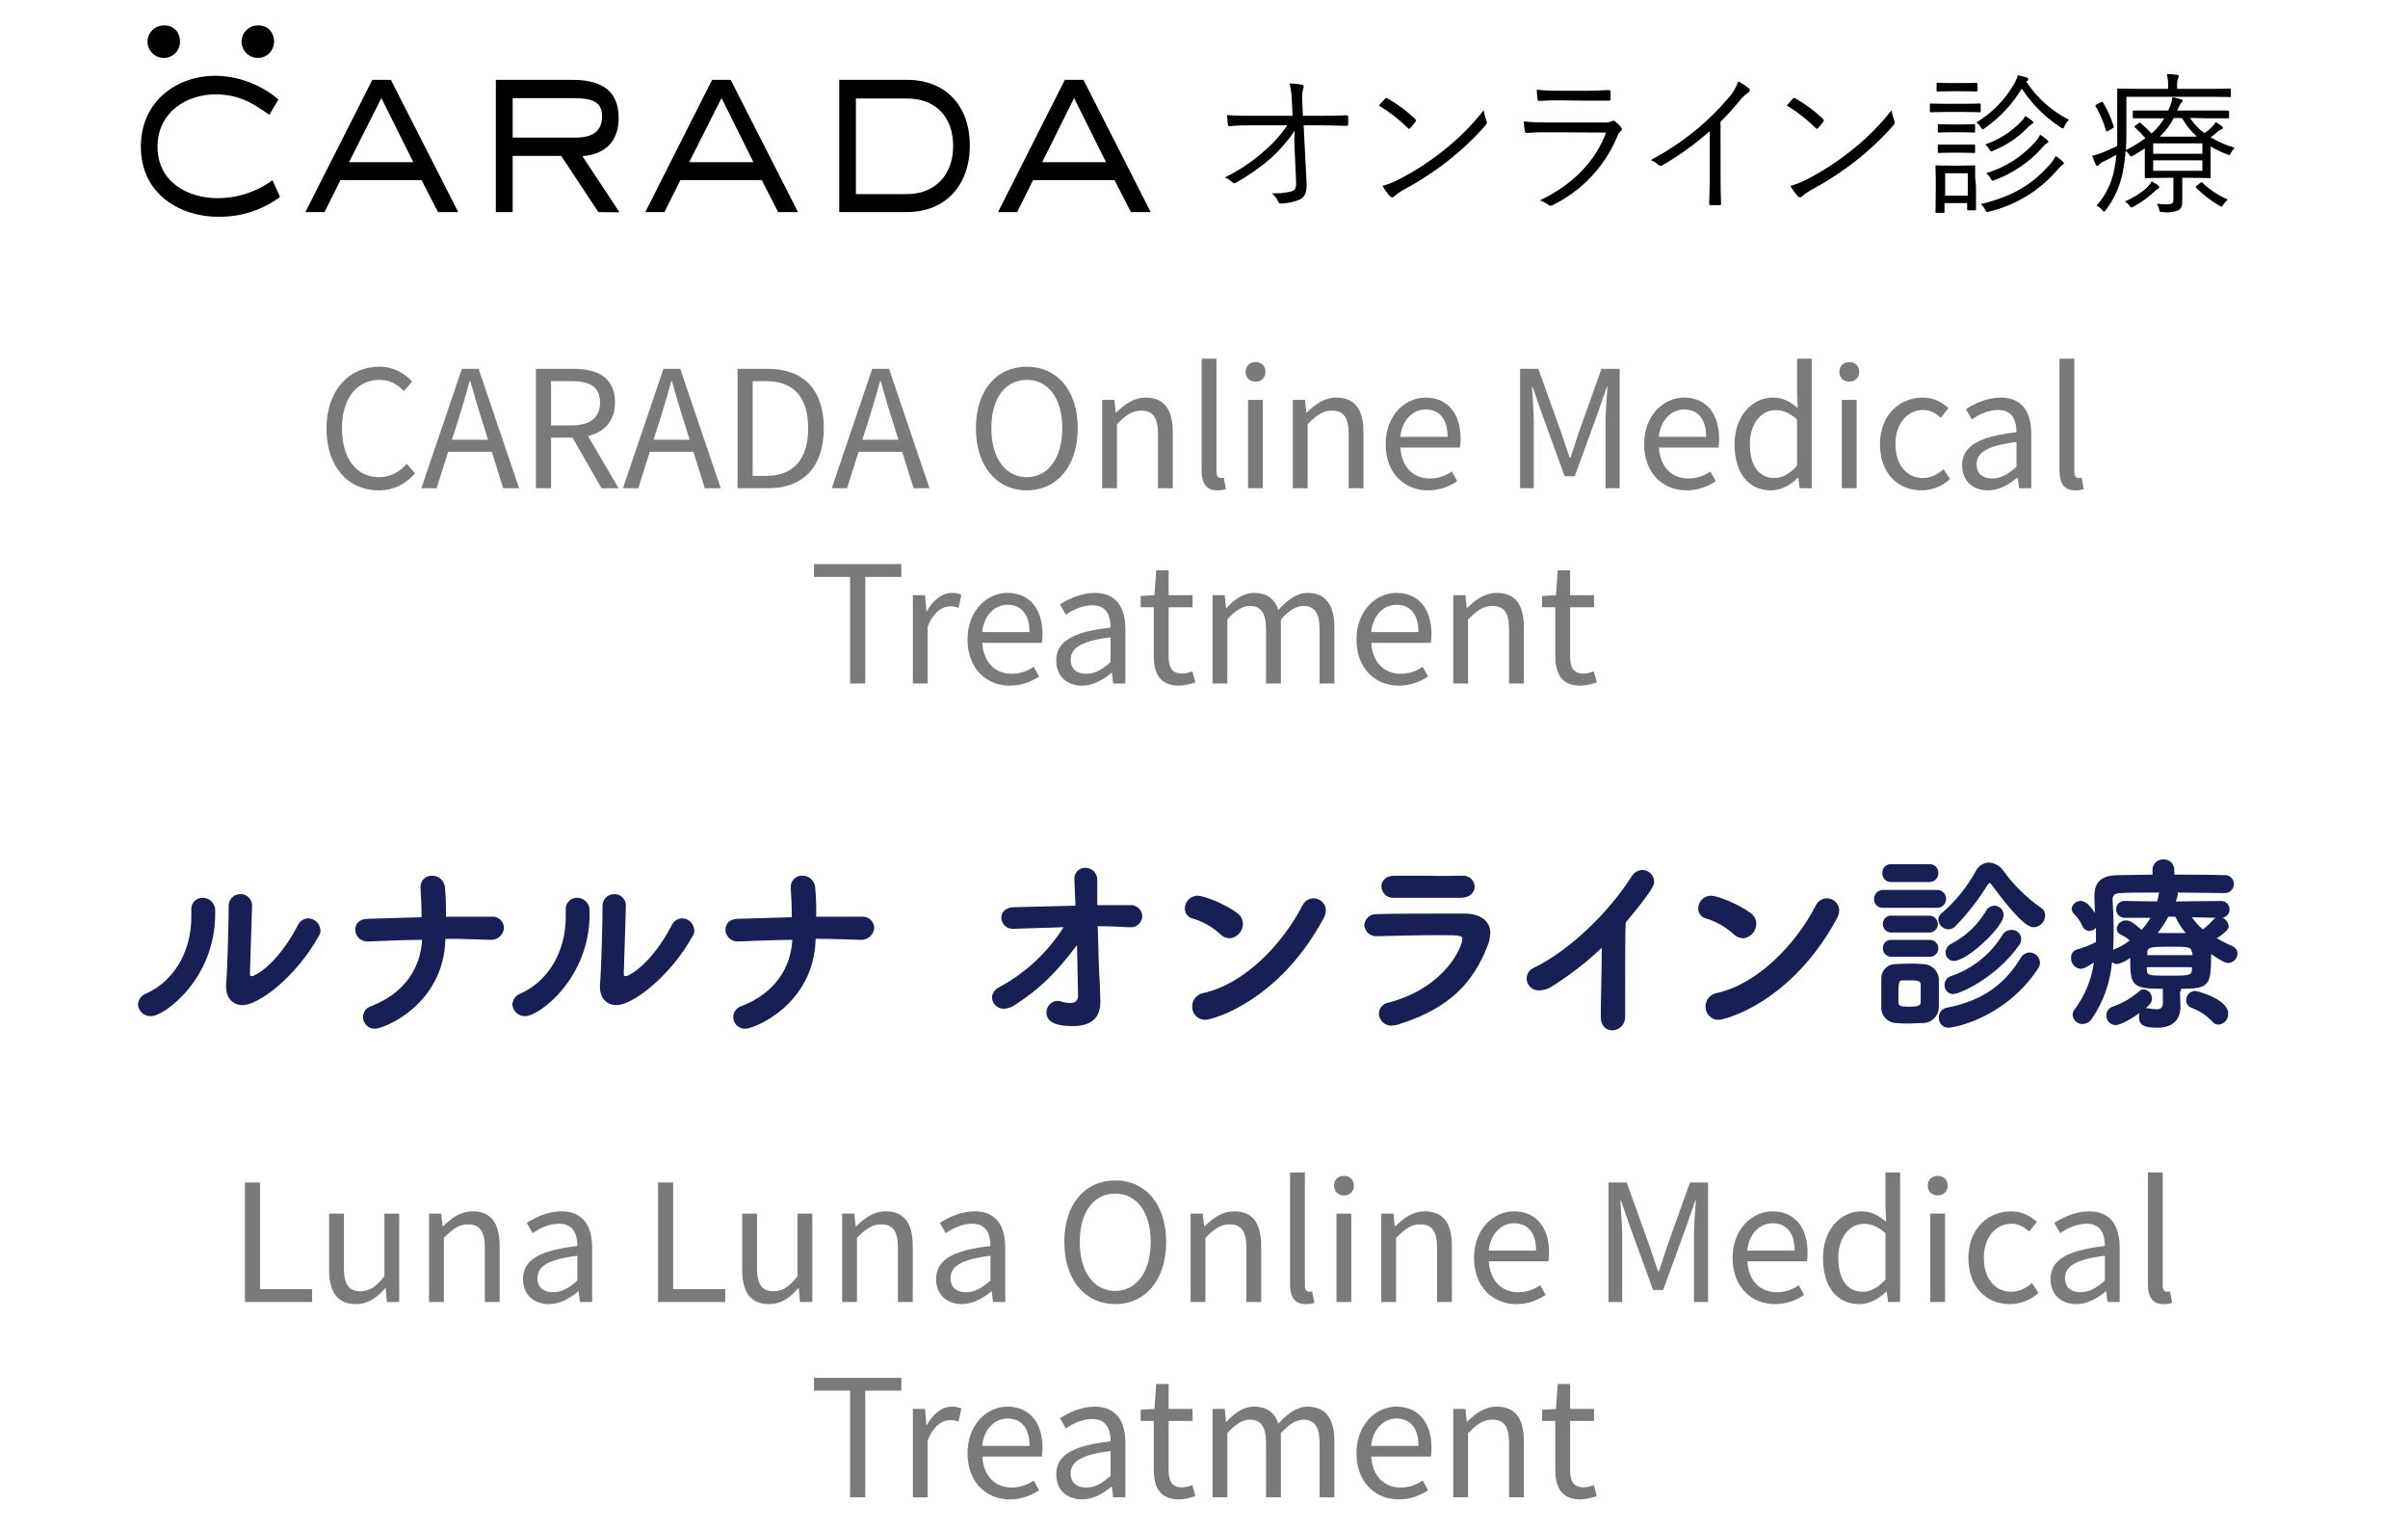
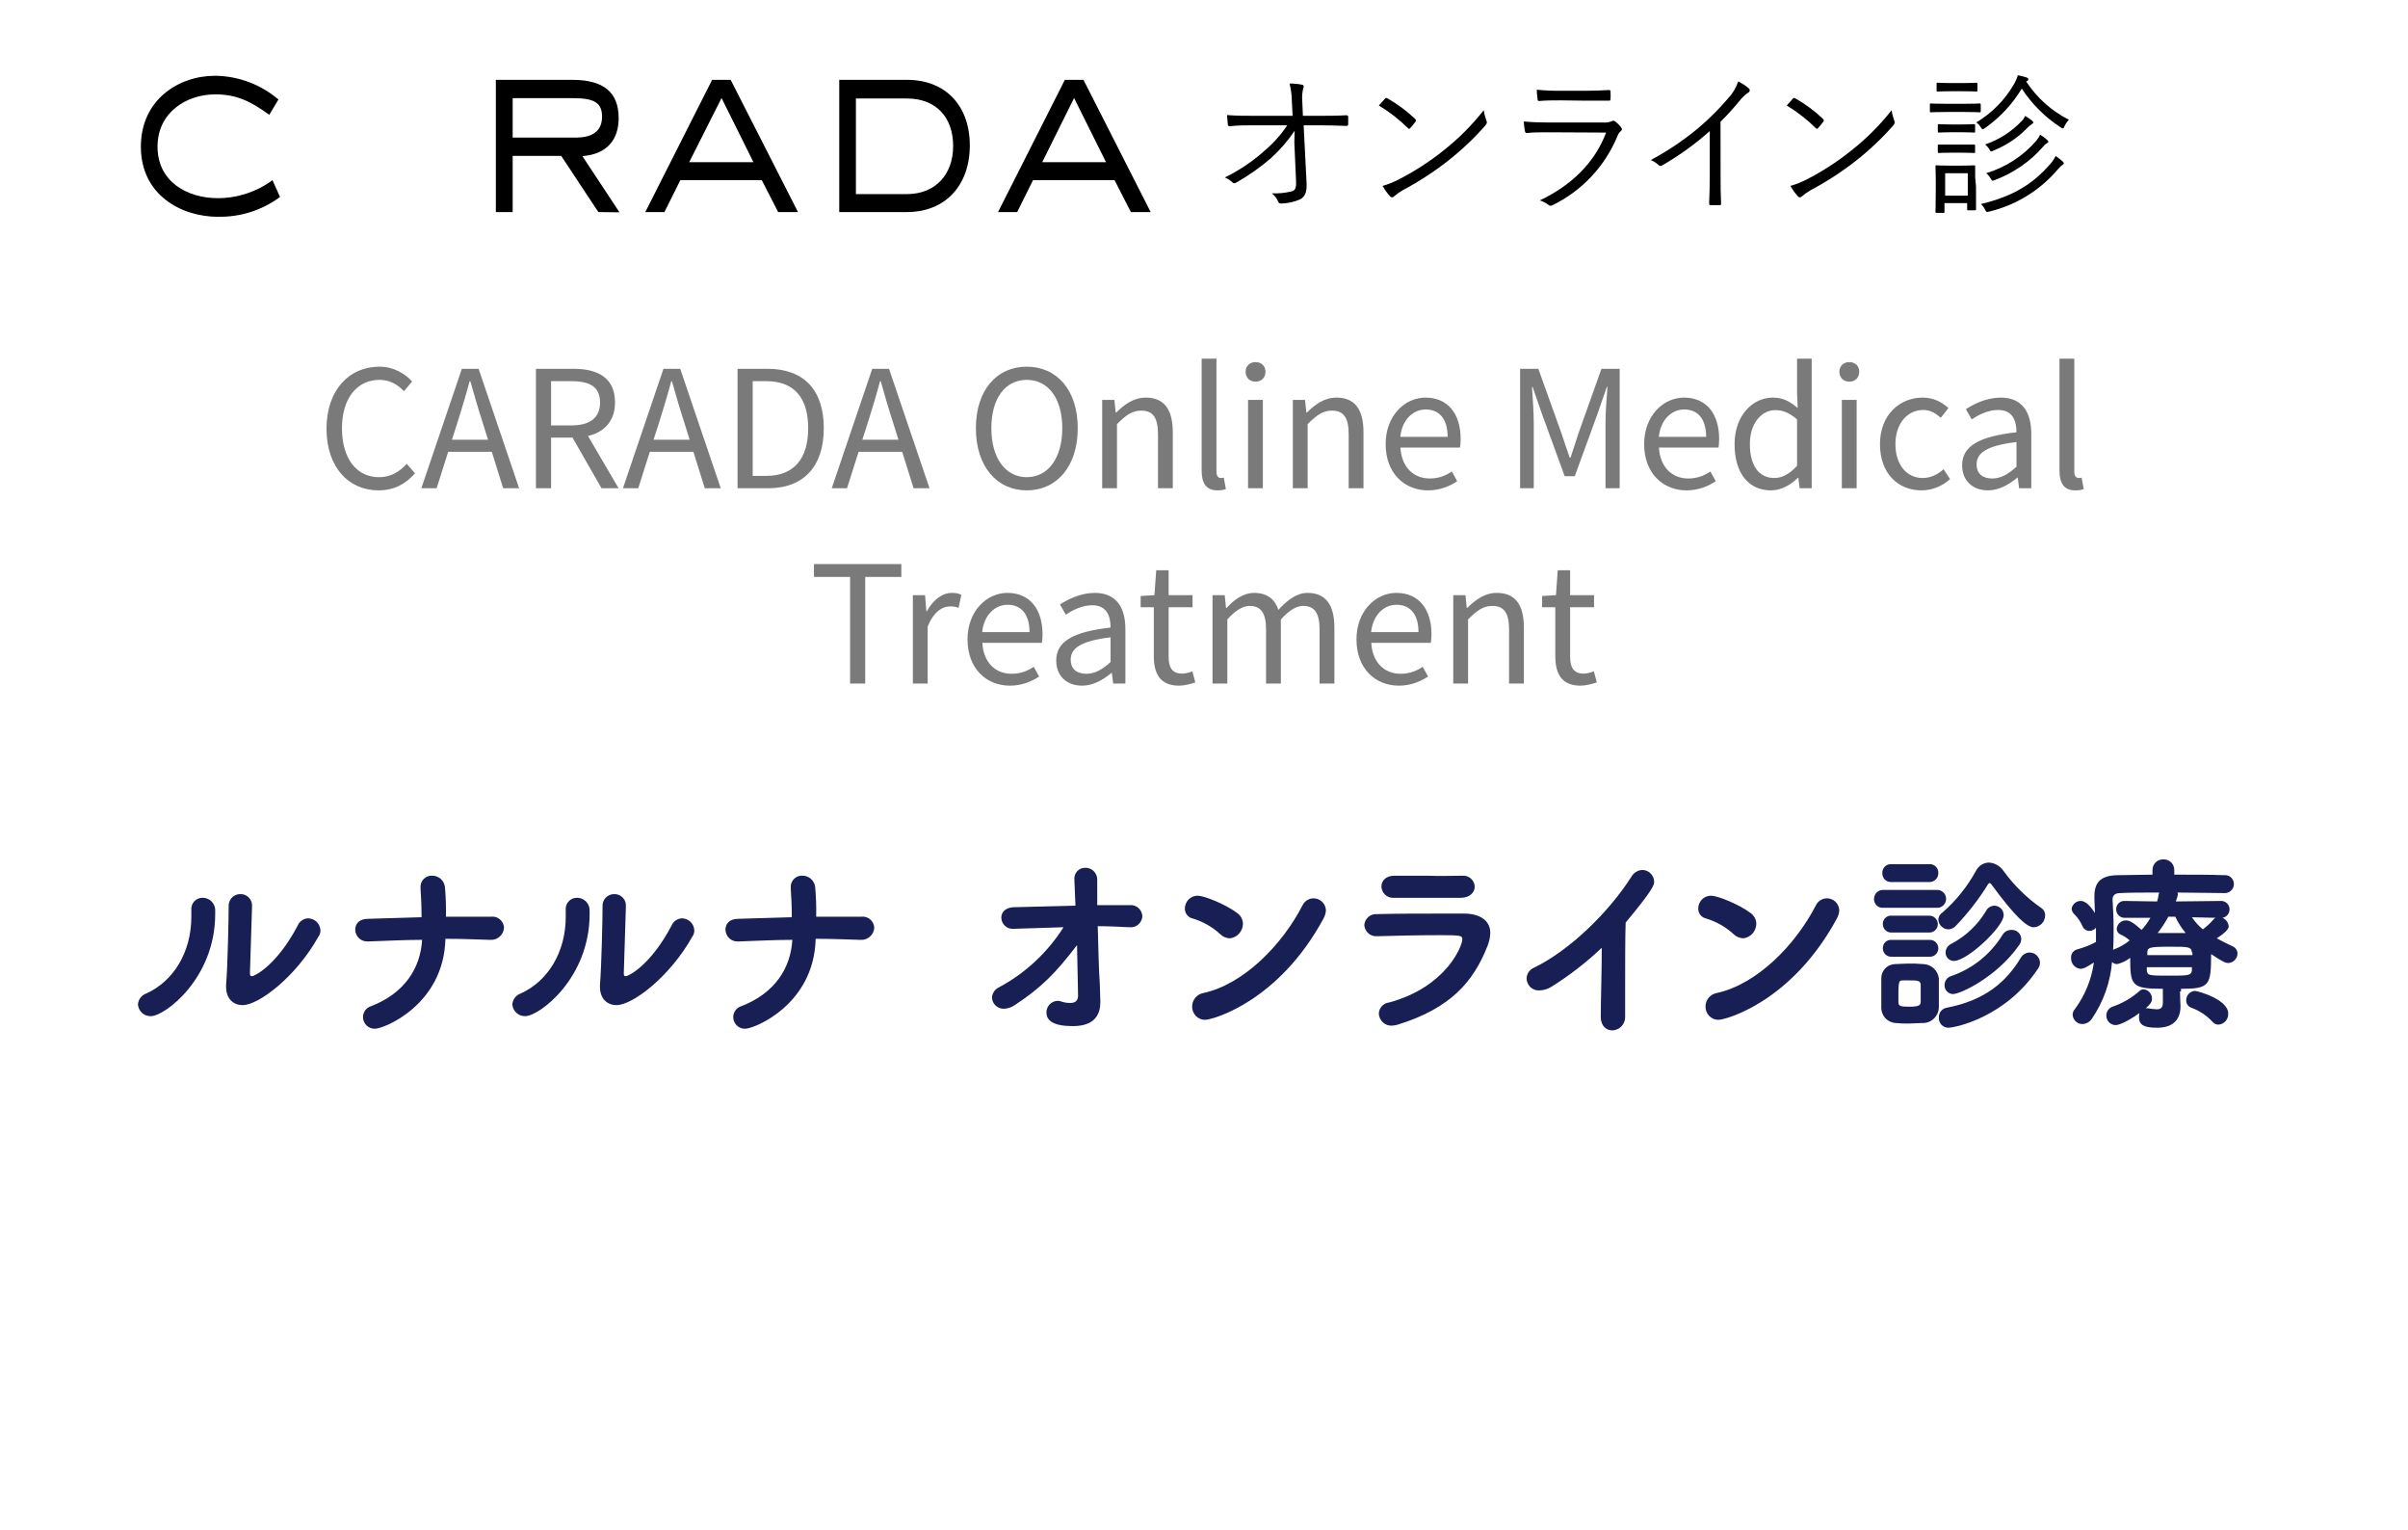
<svg xmlns="http://www.w3.org/2000/svg" width="74" height="47" viewBox="0 0 74 47" fill="none">
  <path d="M11.629 15.065C12.104 15.065 12.464 14.875 12.754 14.54L12.499 14.25C12.264 14.505 11.999 14.66 11.649 14.66C10.949 14.66 10.509 14.08 10.509 13.155C10.509 12.24 10.969 11.67 11.664 11.67C11.979 11.67 12.224 11.815 12.414 12.02L12.664 11.72C12.454 11.485 12.104 11.265 11.659 11.265C10.729 11.265 10.034 11.985 10.034 13.17C10.034 14.36 10.719 15.065 11.629 15.065ZM14.068 12.95C14.198 12.535 14.318 12.14 14.433 11.71H14.453C14.573 12.135 14.688 12.535 14.823 12.95L14.998 13.51H13.888L14.068 12.95ZM12.948 15H13.418L13.773 13.88H15.113L15.463 15H15.953L14.708 11.33H14.193L12.948 15ZM16.47 15H16.935V13.445H17.595L18.485 15H19.01L18.07 13.395C18.57 13.275 18.9 12.935 18.9 12.365C18.9 11.6 18.365 11.33 17.62 11.33H16.47V15ZM16.935 13.07V11.71H17.55C18.125 11.71 18.44 11.88 18.44 12.365C18.44 12.84 18.125 13.07 17.55 13.07H16.935ZM20.264 12.95C20.394 12.535 20.514 12.14 20.629 11.71H20.649C20.769 12.135 20.884 12.535 21.019 12.95L21.194 13.51H20.084L20.264 12.95ZM19.144 15H19.614L19.969 13.88H21.309L21.659 15H22.149L20.904 11.33H20.389L19.144 15ZM22.666 15H23.606C24.711 15 25.316 14.315 25.316 13.155C25.316 11.99 24.711 11.33 23.586 11.33H22.666V15ZM23.131 14.62V11.71H23.546C24.411 11.71 24.836 12.225 24.836 13.155C24.836 14.08 24.411 14.62 23.546 14.62H23.131ZM26.68 12.95C26.81 12.535 26.93 12.14 27.045 11.71H27.065C27.185 12.135 27.3 12.535 27.435 12.95L27.61 13.51H26.5L26.68 12.95ZM25.56 15H26.03L26.385 13.88H27.725L28.075 15H28.565L27.32 11.33H26.805L25.56 15ZM31.555 15.065C32.475 15.065 33.12 14.33 33.12 13.155C33.12 11.98 32.475 11.265 31.555 11.265C30.635 11.265 29.99 11.98 29.99 13.155C29.99 14.33 30.635 15.065 31.555 15.065ZM31.555 14.66C30.895 14.66 30.465 14.07 30.465 13.155C30.465 12.235 30.895 11.67 31.555 11.67C32.21 11.67 32.645 12.235 32.645 13.155C32.645 14.07 32.21 14.66 31.555 14.66ZM33.871 15H34.326V13.03C34.601 12.755 34.791 12.615 35.071 12.615C35.431 12.615 35.586 12.83 35.586 13.34V15H36.041V13.28C36.041 12.585 35.781 12.215 35.211 12.215C34.841 12.215 34.561 12.42 34.301 12.675H34.286L34.246 12.285H33.871V15ZM37.408 15.065C37.533 15.065 37.608 15.05 37.673 15.025L37.608 14.675C37.558 14.685 37.538 14.685 37.513 14.685C37.443 14.685 37.383 14.63 37.383 14.49V11.02H36.928V14.46C36.928 14.845 37.068 15.065 37.408 15.065ZM38.354 15H38.809V12.285H38.354V15ZM38.584 11.725C38.764 11.725 38.889 11.605 38.889 11.42C38.889 11.245 38.764 11.125 38.584 11.125C38.404 11.125 38.279 11.245 38.279 11.42C38.279 11.605 38.404 11.725 38.584 11.725ZM39.73 15H40.185V13.03C40.461 12.755 40.651 12.615 40.931 12.615C41.291 12.615 41.446 12.83 41.446 13.34V15H41.901V13.28C41.901 12.585 41.641 12.215 41.071 12.215C40.7 12.215 40.42 12.42 40.16 12.675H40.145L40.105 12.285H39.73V15ZM43.882 15.065C44.252 15.065 44.542 14.94 44.782 14.785L44.617 14.485C44.417 14.62 44.202 14.7 43.937 14.7C43.422 14.7 43.067 14.33 43.037 13.75H44.867C44.877 13.685 44.887 13.59 44.887 13.49C44.887 12.715 44.497 12.215 43.807 12.215C43.177 12.215 42.582 12.765 42.582 13.645C42.582 14.54 43.162 15.065 43.882 15.065ZM43.032 13.42C43.087 12.89 43.427 12.58 43.812 12.58C44.237 12.58 44.487 12.875 44.487 13.42H43.032ZM46.714 15H47.134V12.97C47.134 12.655 47.099 12.21 47.079 11.89H47.099L47.389 12.725L48.084 14.63H48.394L49.089 12.725L49.379 11.89H49.399C49.374 12.21 49.339 12.655 49.339 12.97V15H49.774V11.33H49.214L48.514 13.295C48.429 13.55 48.349 13.805 48.264 14.06H48.239C48.149 13.805 48.064 13.55 47.979 13.295L47.274 11.33H46.714V15ZM51.827 15.065C52.197 15.065 52.486 14.94 52.727 14.785L52.562 14.485C52.361 14.62 52.147 14.7 51.882 14.7C51.367 14.7 51.011 14.33 50.981 13.75H52.812C52.822 13.685 52.831 13.59 52.831 13.49C52.831 12.715 52.441 12.215 51.752 12.215C51.121 12.215 50.526 12.765 50.526 13.645C50.526 14.54 51.106 15.065 51.827 15.065ZM50.977 13.42C51.032 12.89 51.371 12.58 51.757 12.58C52.181 12.58 52.431 12.875 52.431 13.42H50.977ZM54.425 15.065C54.75 15.065 55.035 14.89 55.25 14.68H55.265L55.305 15H55.675V11.02H55.225V12.065L55.245 12.535C55.005 12.335 54.8 12.215 54.48 12.215C53.86 12.215 53.305 12.765 53.305 13.645C53.305 14.55 53.745 15.065 54.425 15.065ZM54.525 14.685C54.045 14.685 53.775 14.295 53.775 13.64C53.775 13.02 54.12 12.6 54.56 12.6C54.785 12.6 54.99 12.68 55.225 12.885V14.31C54.995 14.56 54.775 14.685 54.525 14.685ZM56.601 15H57.056V12.285H56.601V15ZM56.831 11.725C57.011 11.725 57.136 11.605 57.136 11.42C57.136 11.245 57.011 11.125 56.831 11.125C56.651 11.125 56.526 11.245 56.526 11.42C56.526 11.605 56.651 11.725 56.831 11.725ZM59.048 15.065C59.373 15.065 59.683 14.94 59.928 14.72L59.728 14.415C59.558 14.57 59.338 14.685 59.088 14.685C58.588 14.685 58.248 14.27 58.248 13.645C58.248 13.02 58.608 12.595 59.103 12.595C59.318 12.595 59.483 12.695 59.643 12.835L59.878 12.535C59.683 12.365 59.438 12.215 59.083 12.215C58.388 12.215 57.773 12.74 57.773 13.645C57.773 14.545 58.328 15.065 59.048 15.065ZM61.093 15.065C61.428 15.065 61.733 14.89 61.993 14.675H62.008L62.048 15H62.423V13.33C62.423 12.66 62.143 12.215 61.483 12.215C61.048 12.215 60.663 12.41 60.413 12.57L60.593 12.885C60.808 12.74 61.093 12.595 61.408 12.595C61.853 12.595 61.968 12.93 61.968 13.28C60.813 13.41 60.298 13.705 60.298 14.295C60.298 14.785 60.638 15.065 61.093 15.065ZM61.223 14.7C60.953 14.7 60.743 14.575 60.743 14.265C60.743 13.915 61.053 13.69 61.968 13.58V14.34C61.703 14.575 61.488 14.7 61.223 14.7ZM63.77 15.065C63.895 15.065 63.97 15.05 64.035 15.025L63.97 14.675C63.92 14.685 63.9 14.685 63.875 14.685C63.805 14.685 63.745 14.63 63.745 14.49V11.02H63.29V14.46C63.29 14.845 63.43 15.065 63.77 15.065ZM26.124 21H26.589V17.725H27.699V17.33H25.014V17.725H26.124V21ZM28.053 21H28.508V19.255C28.688 18.79 28.968 18.63 29.193 18.63C29.303 18.63 29.368 18.64 29.458 18.675L29.543 18.275C29.458 18.23 29.373 18.215 29.253 18.215C28.948 18.215 28.673 18.435 28.483 18.78H28.468L28.428 18.285H28.053V21ZM31.033 21.065C31.403 21.065 31.693 20.94 31.933 20.785L31.768 20.485C31.568 20.62 31.353 20.7 31.088 20.7C30.573 20.7 30.218 20.33 30.188 19.75H32.018C32.028 19.685 32.038 19.59 32.038 19.49C32.038 18.715 31.648 18.215 30.958 18.215C30.328 18.215 29.733 18.765 29.733 19.645C29.733 20.54 30.313 21.065 31.033 21.065ZM30.183 19.42C30.238 18.89 30.578 18.58 30.963 18.58C31.388 18.58 31.638 18.875 31.638 19.42H30.183ZM33.254 21.065C33.589 21.065 33.894 20.89 34.154 20.675H34.169L34.209 21H34.584V19.33C34.584 18.66 34.303 18.215 33.644 18.215C33.209 18.215 32.824 18.41 32.574 18.57L32.754 18.885C32.968 18.74 33.254 18.595 33.569 18.595C34.014 18.595 34.129 18.93 34.129 19.28C32.974 19.41 32.459 19.705 32.459 20.295C32.459 20.785 32.798 21.065 33.254 21.065ZM33.383 20.7C33.114 20.7 32.904 20.575 32.904 20.265C32.904 19.915 33.214 19.69 34.129 19.58V20.34C33.864 20.575 33.648 20.7 33.383 20.7ZM36.233 21.065C36.398 21.065 36.578 21.015 36.733 20.965L36.642 20.625C36.553 20.66 36.428 20.695 36.333 20.695C36.017 20.695 35.913 20.505 35.913 20.17V18.655H36.648V18.285H35.913V17.52H35.532L35.477 18.285L35.053 18.31V18.655H35.458V20.16C35.458 20.7 35.653 21.065 36.233 21.065ZM37.262 21H37.717V19.03C37.967 18.75 38.197 18.615 38.402 18.615C38.747 18.615 38.907 18.83 38.907 19.34V21H39.362V19.03C39.617 18.75 39.837 18.615 40.047 18.615C40.392 18.615 40.552 18.83 40.552 19.34V21H41.007V19.28C41.007 18.585 40.742 18.215 40.182 18.215C39.852 18.215 39.567 18.43 39.287 18.735C39.177 18.415 38.952 18.215 38.537 18.215C38.212 18.215 37.927 18.42 37.692 18.68H37.677L37.637 18.285H37.262V21ZM42.986 21.065C43.356 21.065 43.646 20.94 43.886 20.785L43.721 20.485C43.521 20.62 43.306 20.7 43.041 20.7C42.526 20.7 42.171 20.33 42.141 19.75H43.971C43.981 19.685 43.991 19.59 43.991 19.49C43.991 18.715 43.601 18.215 42.911 18.215C42.281 18.215 41.686 18.765 41.686 19.645C41.686 20.54 42.266 21.065 42.986 21.065ZM42.136 19.42C42.191 18.89 42.531 18.58 42.916 18.58C43.341 18.58 43.591 18.875 43.591 19.42H42.136ZM44.66 21H45.115V19.03C45.39 18.755 45.58 18.615 45.86 18.615C46.22 18.615 46.375 18.83 46.375 19.34V21H46.83V19.28C46.83 18.585 46.57 18.215 46 18.215C45.63 18.215 45.35 18.42 45.09 18.675H45.075L45.035 18.285H44.66V21ZM48.571 21.065C48.736 21.065 48.916 21.015 49.071 20.965L48.981 20.625C48.891 20.66 48.766 20.695 48.671 20.695C48.356 20.695 48.251 20.505 48.251 20.17V18.655H48.986V18.285H48.251V17.52H47.871L47.816 18.285L47.391 18.31V18.655H47.796V20.16C47.796 20.7 47.991 21.065 48.571 21.065Z" fill="#7A7A7A" />
-   <path d="M7.527 40H9.592V39.605H7.992V36.33H7.527V40ZM10.938 40.065C11.313 40.065 11.583 39.87 11.838 39.575H11.853L11.888 40H12.268V37.285H11.813V39.21C11.553 39.535 11.358 39.67 11.078 39.67C10.718 39.67 10.568 39.455 10.568 38.95V37.285H10.113V39.005C10.113 39.695 10.368 40.065 10.938 40.065ZM13.185 40H13.64V38.03C13.915 37.755 14.105 37.615 14.385 37.615C14.745 37.615 14.9 37.83 14.9 38.34V40H15.355V38.28C15.355 37.585 15.095 37.215 14.525 37.215C14.155 37.215 13.875 37.42 13.615 37.675H13.6L13.56 37.285H13.185V40ZM16.867 40.065C17.202 40.065 17.507 39.89 17.767 39.675H17.782L17.822 40H18.197V38.33C18.197 37.66 17.917 37.215 17.257 37.215C16.822 37.215 16.437 37.41 16.187 37.57L16.367 37.885C16.582 37.74 16.867 37.595 17.182 37.595C17.627 37.595 17.742 37.93 17.742 38.28C16.587 38.41 16.072 38.705 16.072 39.295C16.072 39.785 16.412 40.065 16.867 40.065ZM16.997 39.7C16.727 39.7 16.517 39.575 16.517 39.265C16.517 38.915 16.827 38.69 17.742 38.58V39.34C17.477 39.575 17.262 39.7 16.997 39.7ZM20.222 40H22.287V39.605H20.687V36.33H20.222V40ZM23.633 40.065C24.008 40.065 24.278 39.87 24.533 39.575H24.548L24.583 40H24.963V37.285H24.508V39.21C24.248 39.535 24.053 39.67 23.773 39.67C23.413 39.67 23.263 39.455 23.263 38.95V37.285H22.808V39.005C22.808 39.695 23.063 40.065 23.633 40.065ZM25.88 40H26.335V38.03C26.61 37.755 26.8 37.615 27.08 37.615C27.44 37.615 27.595 37.83 27.595 38.34V40H28.05V38.28C28.05 37.585 27.79 37.215 27.22 37.215C26.85 37.215 26.57 37.42 26.31 37.675H26.295L26.255 37.285H25.88V40ZM29.562 40.065C29.897 40.065 30.202 39.89 30.462 39.675H30.477L30.517 40H30.892V38.33C30.892 37.66 30.612 37.215 29.952 37.215C29.517 37.215 29.132 37.41 28.882 37.57L29.062 37.885C29.277 37.74 29.562 37.595 29.877 37.595C30.322 37.595 30.437 37.93 30.437 38.28C29.282 38.41 28.767 38.705 28.767 39.295C28.767 39.785 29.107 40.065 29.562 40.065ZM29.692 39.7C29.422 39.7 29.212 39.575 29.212 39.265C29.212 38.915 29.522 38.69 30.437 38.58V39.34C30.172 39.575 29.957 39.7 29.692 39.7ZM34.273 40.065C35.193 40.065 35.837 39.33 35.837 38.155C35.837 36.98 35.193 36.265 34.273 36.265C33.352 36.265 32.708 36.98 32.708 38.155C32.708 39.33 33.352 40.065 34.273 40.065ZM34.273 39.66C33.612 39.66 33.182 39.07 33.182 38.155C33.182 37.235 33.612 36.67 34.273 36.67C34.928 36.67 35.362 37.235 35.362 38.155C35.362 39.07 34.928 39.66 34.273 39.66ZM36.588 40H37.043V38.03C37.318 37.755 37.508 37.615 37.788 37.615C38.148 37.615 38.303 37.83 38.303 38.34V40H38.758V38.28C38.758 37.585 38.498 37.215 37.928 37.215C37.558 37.215 37.278 37.42 37.018 37.675H37.003L36.963 37.285H36.588V40ZM40.125 40.065C40.25 40.065 40.325 40.05 40.39 40.025L40.325 39.675C40.275 39.685 40.255 39.685 40.23 39.685C40.16 39.685 40.1 39.63 40.1 39.49V36.02H39.645V39.46C39.645 39.845 39.785 40.065 40.125 40.065ZM41.071 40H41.526V37.285H41.071V40ZM41.301 36.725C41.481 36.725 41.606 36.605 41.606 36.42C41.606 36.245 41.481 36.125 41.301 36.125C41.121 36.125 40.996 36.245 40.996 36.42C40.996 36.605 41.121 36.725 41.301 36.725ZM42.448 40H42.903V38.03C43.178 37.755 43.368 37.615 43.648 37.615C44.008 37.615 44.163 37.83 44.163 38.34V40H44.618V38.28C44.618 37.585 44.358 37.215 43.788 37.215C43.418 37.215 43.138 37.42 42.878 37.675H42.863L42.823 37.285H42.448V40ZM46.599 40.065C46.969 40.065 47.259 39.94 47.499 39.785L47.334 39.485C47.134 39.62 46.919 39.7 46.654 39.7C46.139 39.7 45.784 39.33 45.754 38.75H47.584C47.594 38.685 47.604 38.59 47.604 38.49C47.604 37.715 47.214 37.215 46.524 37.215C45.894 37.215 45.299 37.765 45.299 38.645C45.299 39.54 45.879 40.065 46.599 40.065ZM45.749 38.42C45.804 37.89 46.144 37.58 46.529 37.58C46.954 37.58 47.204 37.875 47.204 38.42H45.749ZM49.431 40H49.851V37.97C49.851 37.655 49.816 37.21 49.796 36.89H49.816L50.106 37.725L50.801 39.63H51.111L51.806 37.725L52.096 36.89H52.116C52.091 37.21 52.056 37.655 52.056 37.97V40H52.491V36.33H51.931L51.231 38.295C51.146 38.55 51.066 38.805 50.981 39.06H50.956C50.866 38.805 50.781 38.55 50.696 38.295L49.991 36.33H49.431V40ZM54.544 40.065C54.914 40.065 55.204 39.94 55.444 39.785L55.279 39.485C55.079 39.62 54.864 39.7 54.599 39.7C54.084 39.7 53.729 39.33 53.699 38.75H55.529C55.539 38.685 55.549 38.59 55.549 38.49C55.549 37.715 55.159 37.215 54.469 37.215C53.839 37.215 53.244 37.765 53.244 38.645C53.244 39.54 53.824 40.065 54.544 40.065ZM53.694 38.42C53.749 37.89 54.089 37.58 54.474 37.58C54.899 37.58 55.149 37.875 55.149 38.42H53.694ZM57.142 40.065C57.467 40.065 57.752 39.89 57.967 39.68H57.982L58.022 40H58.392V36.02H57.942V37.065L57.962 37.535C57.722 37.335 57.517 37.215 57.197 37.215C56.577 37.215 56.022 37.765 56.022 38.645C56.022 39.55 56.462 40.065 57.142 40.065ZM57.242 39.685C56.762 39.685 56.492 39.295 56.492 38.64C56.492 38.02 56.837 37.6 57.277 37.6C57.502 37.6 57.707 37.68 57.942 37.885V39.31C57.712 39.56 57.492 39.685 57.242 39.685ZM59.318 40H59.773V37.285H59.318V40ZM59.548 36.725C59.728 36.725 59.853 36.605 59.853 36.42C59.853 36.245 59.728 36.125 59.548 36.125C59.368 36.125 59.243 36.245 59.243 36.42C59.243 36.605 59.368 36.725 59.548 36.725ZM61.765 40.065C62.09 40.065 62.4 39.94 62.645 39.72L62.445 39.415C62.275 39.57 62.055 39.685 61.805 39.685C61.305 39.685 60.965 39.27 60.965 38.645C60.965 38.02 61.325 37.595 61.82 37.595C62.035 37.595 62.2 37.695 62.36 37.835L62.595 37.535C62.4 37.365 62.155 37.215 61.8 37.215C61.105 37.215 60.49 37.74 60.49 38.645C60.49 39.545 61.045 40.065 61.765 40.065ZM63.81 40.065C64.145 40.065 64.45 39.89 64.71 39.675H64.725L64.765 40H65.14V38.33C65.14 37.66 64.86 37.215 64.2 37.215C63.765 37.215 63.38 37.41 63.13 37.57L63.31 37.885C63.525 37.74 63.81 37.595 64.125 37.595C64.57 37.595 64.685 37.93 64.685 38.28C63.53 38.41 63.015 38.705 63.015 39.295C63.015 39.785 63.355 40.065 63.81 40.065ZM63.94 39.7C63.67 39.7 63.46 39.575 63.46 39.265C63.46 38.915 63.77 38.69 64.685 38.58V39.34C64.42 39.575 64.205 39.7 63.94 39.7ZM66.487 40.065C66.612 40.065 66.687 40.05 66.752 40.025L66.687 39.675C66.637 39.685 66.617 39.685 66.592 39.685C66.522 39.685 66.462 39.63 66.462 39.49V36.02H66.007V39.46C66.007 39.845 66.147 40.065 66.487 40.065ZM26.124 46H26.589V42.725H27.699V42.33H25.014V42.725H26.124V46ZM28.053 46H28.508V44.255C28.688 43.79 28.968 43.63 29.193 43.63C29.303 43.63 29.368 43.64 29.458 43.675L29.543 43.275C29.458 43.23 29.373 43.215 29.253 43.215C28.948 43.215 28.673 43.435 28.483 43.78H28.468L28.428 43.285H28.053V46ZM31.033 46.065C31.403 46.065 31.693 45.94 31.933 45.785L31.768 45.485C31.568 45.62 31.353 45.7 31.088 45.7C30.573 45.7 30.218 45.33 30.188 44.75H32.018C32.028 44.685 32.038 44.59 32.038 44.49C32.038 43.715 31.648 43.215 30.958 43.215C30.328 43.215 29.733 43.765 29.733 44.645C29.733 45.54 30.313 46.065 31.033 46.065ZM30.183 44.42C30.238 43.89 30.578 43.58 30.963 43.58C31.388 43.58 31.638 43.875 31.638 44.42H30.183ZM33.254 46.065C33.589 46.065 33.894 45.89 34.154 45.675H34.169L34.209 46H34.584V44.33C34.584 43.66 34.303 43.215 33.644 43.215C33.209 43.215 32.824 43.41 32.574 43.57L32.754 43.885C32.968 43.74 33.254 43.595 33.569 43.595C34.014 43.595 34.129 43.93 34.129 44.28C32.974 44.41 32.459 44.705 32.459 45.295C32.459 45.785 32.798 46.065 33.254 46.065ZM33.383 45.7C33.114 45.7 32.904 45.575 32.904 45.265C32.904 44.915 33.214 44.69 34.129 44.58V45.34C33.864 45.575 33.648 45.7 33.383 45.7ZM36.233 46.065C36.398 46.065 36.578 46.015 36.733 45.965L36.642 45.625C36.553 45.66 36.428 45.695 36.333 45.695C36.017 45.695 35.913 45.505 35.913 45.17V43.655H36.648V43.285H35.913V42.52H35.532L35.477 43.285L35.053 43.31V43.655H35.458V45.16C35.458 45.7 35.653 46.065 36.233 46.065ZM37.262 46H37.717V44.03C37.967 43.75 38.197 43.615 38.402 43.615C38.747 43.615 38.907 43.83 38.907 44.34V46H39.362V44.03C39.617 43.75 39.837 43.615 40.047 43.615C40.392 43.615 40.552 43.83 40.552 44.34V46H41.007V44.28C41.007 43.585 40.742 43.215 40.182 43.215C39.852 43.215 39.567 43.43 39.287 43.735C39.177 43.415 38.952 43.215 38.537 43.215C38.212 43.215 37.927 43.42 37.692 43.68H37.677L37.637 43.285H37.262V46ZM42.986 46.065C43.356 46.065 43.646 45.94 43.886 45.785L43.721 45.485C43.521 45.62 43.306 45.7 43.041 45.7C42.526 45.7 42.171 45.33 42.141 44.75H43.971C43.981 44.685 43.991 44.59 43.991 44.49C43.991 43.715 43.601 43.215 42.911 43.215C42.281 43.215 41.686 43.765 41.686 44.645C41.686 45.54 42.266 46.065 42.986 46.065ZM42.136 44.42C42.191 43.89 42.531 43.58 42.916 43.58C43.341 43.58 43.591 43.875 43.591 44.42H42.136ZM44.66 46H45.115V44.03C45.39 43.755 45.58 43.615 45.86 43.615C46.22 43.615 46.375 43.83 46.375 44.34V46H46.83V44.28C46.83 43.585 46.57 43.215 46 43.215C45.63 43.215 45.35 43.42 45.09 43.675H45.075L45.035 43.285H44.66V46ZM48.571 46.065C48.736 46.065 48.916 46.015 49.071 45.965L48.981 45.625C48.891 45.66 48.766 45.695 48.671 45.695C48.356 45.695 48.251 45.505 48.251 45.17V43.655H48.986V43.285H48.251V42.52H47.871L47.816 43.285L47.391 43.31V43.655H47.796V45.16C47.796 45.7 47.991 46.065 48.571 46.065Z" fill="#7A7A7A" />
  <path d="M4.239 30.863C4.243 30.787 4.27 30.714 4.315 30.654C4.361 30.593 4.423 30.548 4.494 30.523C5.322 30.152 5.88 29.263 5.88 28.164V27.954C5.876 27.906 5.882 27.857 5.898 27.811C5.914 27.765 5.939 27.723 5.973 27.688C6.006 27.653 6.046 27.625 6.09 27.607C6.135 27.589 6.183 27.581 6.231 27.582C6.327 27.582 6.42 27.618 6.491 27.684C6.562 27.75 6.606 27.841 6.613 27.938V28.084C6.613 30.055 5.067 31.218 4.637 31.218C4.539 31.222 4.442 31.187 4.368 31.121C4.294 31.055 4.248 30.962 4.239 30.863ZM7.745 27.857L7.681 29.893V29.91C7.681 29.974 7.697 29.99 7.745 29.99C7.824 29.99 8.509 29.651 9.147 28.439C9.173 28.374 9.217 28.319 9.274 28.279C9.33 28.239 9.397 28.216 9.466 28.213C9.564 28.213 9.659 28.252 9.73 28.321C9.801 28.39 9.844 28.485 9.848 28.584C9.849 28.654 9.827 28.723 9.784 28.778C9.099 30.006 7.952 30.879 7.458 30.879C7.171 30.879 6.948 30.685 6.948 30.314V30.265C6.996 29.699 7.027 28.213 7.027 27.857C7.023 27.808 7.029 27.758 7.045 27.712C7.061 27.665 7.086 27.622 7.119 27.585C7.152 27.549 7.192 27.52 7.236 27.5C7.281 27.48 7.329 27.469 7.378 27.469C7.428 27.466 7.479 27.474 7.526 27.493C7.573 27.512 7.615 27.54 7.65 27.577C7.685 27.614 7.711 27.658 7.728 27.707C7.744 27.755 7.75 27.806 7.745 27.857Z" fill="#171F55" />
  <path d="M11.521 31.605C11.474 31.606 11.427 31.598 11.383 31.581C11.339 31.564 11.299 31.538 11.265 31.505C11.231 31.472 11.204 31.432 11.185 31.388C11.166 31.345 11.156 31.297 11.155 31.25C11.155 31.172 11.18 31.098 11.226 31.036C11.272 30.975 11.336 30.931 11.41 30.91C12.445 30.506 12.924 29.73 12.971 28.874C12.43 28.874 11.872 28.906 11.33 28.923H11.314C11.265 28.927 11.215 28.921 11.168 28.905C11.121 28.89 11.077 28.865 11.04 28.831C11.003 28.798 10.972 28.758 10.951 28.712C10.93 28.667 10.918 28.617 10.916 28.567C10.916 28.389 11.027 28.228 11.314 28.228L12.955 28.179C12.955 27.84 12.94 27.517 12.924 27.307V27.274C12.919 27.226 12.926 27.177 12.941 27.131C12.957 27.085 12.983 27.043 13.016 27.008C13.049 26.973 13.089 26.945 13.134 26.927C13.178 26.909 13.226 26.901 13.274 26.903C13.37 26.9 13.463 26.933 13.537 26.996C13.61 27.058 13.659 27.146 13.672 27.242C13.7 27.548 13.711 27.856 13.704 28.163H15.091C15.139 28.157 15.188 28.161 15.235 28.175C15.282 28.189 15.325 28.213 15.363 28.245C15.4 28.277 15.431 28.316 15.453 28.36C15.474 28.405 15.487 28.453 15.489 28.502C15.482 28.607 15.435 28.705 15.357 28.774C15.28 28.844 15.178 28.88 15.075 28.874H15.043C14.597 28.858 14.151 28.842 13.688 28.842C13.641 30.862 11.808 31.605 11.521 31.605Z" fill="#171F55" />
  <path d="M15.744 30.863C15.749 30.787 15.775 30.714 15.821 30.654C15.866 30.593 15.928 30.548 15.999 30.523C16.828 30.152 17.386 29.263 17.386 28.164V27.954C17.381 27.906 17.387 27.857 17.403 27.811C17.419 27.765 17.445 27.723 17.478 27.688C17.511 27.653 17.551 27.625 17.596 27.607C17.64 27.589 17.688 27.581 17.736 27.582C17.832 27.582 17.925 27.618 17.996 27.684C18.067 27.75 18.111 27.841 18.119 27.938V28.084C18.119 30.055 16.573 31.218 16.142 31.218C16.044 31.222 15.948 31.187 15.874 31.121C15.8 31.055 15.753 30.962 15.744 30.863ZM19.234 27.857L19.17 29.893V29.91C19.17 29.974 19.186 29.99 19.234 29.99C19.314 29.99 19.999 29.651 20.636 28.439C20.663 28.374 20.707 28.319 20.763 28.279C20.82 28.239 20.886 28.216 20.955 28.213C21.054 28.213 21.148 28.252 21.22 28.321C21.291 28.39 21.333 28.485 21.337 28.584C21.338 28.654 21.316 28.723 21.274 28.778C20.588 30.006 19.441 30.879 18.947 30.879C18.66 30.879 18.437 30.685 18.437 30.314V30.265C18.485 29.699 18.517 28.213 18.517 27.857C18.513 27.808 18.519 27.758 18.534 27.712C18.55 27.665 18.575 27.622 18.608 27.585C18.641 27.549 18.681 27.52 18.726 27.5C18.77 27.48 18.819 27.469 18.867 27.469C18.918 27.466 18.968 27.474 19.015 27.493C19.062 27.512 19.104 27.54 19.139 27.577C19.174 27.614 19.201 27.658 19.217 27.707C19.233 27.755 19.239 27.806 19.234 27.857Z" fill="#171F55" />
  <path d="M22.899 31.605C22.852 31.606 22.805 31.598 22.761 31.581C22.717 31.564 22.677 31.538 22.643 31.505C22.609 31.472 22.581 31.432 22.562 31.388C22.544 31.345 22.533 31.297 22.533 31.25C22.533 31.172 22.558 31.098 22.604 31.036C22.65 30.975 22.714 30.931 22.788 30.91C23.823 30.506 24.301 29.73 24.349 28.874C23.807 28.874 23.25 28.906 22.708 28.923H22.692C22.642 28.927 22.593 28.921 22.546 28.905C22.498 28.89 22.455 28.865 22.418 28.831C22.38 28.798 22.35 28.758 22.329 28.712C22.308 28.667 22.296 28.617 22.294 28.567C22.294 28.389 22.405 28.228 22.692 28.228L24.333 28.179C24.333 27.84 24.317 27.517 24.301 27.307V27.274C24.297 27.226 24.303 27.177 24.319 27.131C24.335 27.085 24.361 27.043 24.394 27.008C24.427 26.973 24.467 26.945 24.512 26.927C24.556 26.909 24.604 26.901 24.652 26.903C24.748 26.9 24.841 26.933 24.915 26.996C24.988 27.058 25.036 27.146 25.05 27.242C25.078 27.548 25.089 27.856 25.082 28.163H26.469C26.517 28.157 26.566 28.161 26.613 28.175C26.66 28.189 26.703 28.213 26.741 28.245C26.778 28.277 26.809 28.316 26.83 28.36C26.852 28.405 26.865 28.453 26.867 28.502C26.86 28.607 26.813 28.705 26.735 28.774C26.658 28.844 26.556 28.88 26.453 28.874H26.421C25.975 28.858 25.529 28.842 25.066 28.842C25.018 30.862 23.186 31.605 22.899 31.605Z" fill="#171F55" />
  <path d="M31.186 30.878C31.087 30.947 30.971 30.986 30.851 30.991C30.758 30.994 30.668 30.96 30.6 30.897C30.531 30.834 30.49 30.746 30.484 30.652C30.487 30.588 30.507 30.526 30.54 30.473C30.574 30.419 30.62 30.375 30.676 30.345C31.493 29.913 32.185 29.273 32.684 28.486L31.154 28.535H31.138C31.091 28.538 31.045 28.531 31.001 28.516C30.958 28.5 30.918 28.476 30.883 28.444C30.849 28.413 30.822 28.374 30.802 28.331C30.783 28.289 30.773 28.242 30.771 28.195C30.771 28.034 30.883 27.888 31.138 27.872L33.05 27.824L33.018 27.064V27.032C33.012 26.985 33.017 26.936 33.031 26.891C33.045 26.845 33.069 26.803 33.101 26.768C33.133 26.733 33.172 26.705 33.215 26.686C33.259 26.668 33.306 26.659 33.353 26.66C33.4 26.659 33.447 26.667 33.491 26.684C33.535 26.702 33.575 26.727 33.609 26.761C33.643 26.794 33.67 26.833 33.689 26.877C33.708 26.921 33.718 26.968 33.719 27.016V27.808H34.707C34.756 27.802 34.805 27.806 34.852 27.82C34.898 27.834 34.942 27.858 34.979 27.889C35.017 27.921 35.047 27.96 35.069 28.005C35.091 28.049 35.103 28.098 35.106 28.147C35.103 28.196 35.091 28.245 35.069 28.289C35.047 28.334 35.017 28.373 34.979 28.405C34.942 28.436 34.898 28.46 34.852 28.474C34.805 28.488 34.756 28.492 34.707 28.486H34.675C34.373 28.47 34.054 28.454 33.735 28.454C33.751 29.1 33.767 29.795 33.799 30.248C33.799 30.328 33.815 30.733 33.815 30.781C33.815 31.153 33.656 31.524 32.97 31.524C32.381 31.524 32.158 31.363 32.158 31.104C32.158 31.013 32.192 30.925 32.255 30.858C32.317 30.792 32.402 30.753 32.492 30.749C32.53 30.746 32.568 30.752 32.604 30.765C32.696 30.798 32.793 30.814 32.891 30.813C33.018 30.813 33.13 30.765 33.13 30.587C33.13 30.409 33.098 29.197 33.098 29.036C32.444 29.892 31.998 30.345 31.186 30.878Z" fill="#171F55" />
  <path d="M37.496 28.697C37.249 28.471 36.955 28.306 36.636 28.213C36.569 28.195 36.511 28.155 36.471 28.099C36.43 28.043 36.41 27.975 36.412 27.906C36.413 27.854 36.425 27.802 36.445 27.755C36.466 27.707 36.495 27.664 36.532 27.628C36.569 27.592 36.613 27.564 36.661 27.545C36.709 27.526 36.76 27.517 36.811 27.518C37.002 27.518 37.655 27.776 38.022 28.051C38.074 28.088 38.116 28.136 38.147 28.192C38.177 28.248 38.194 28.31 38.197 28.374C38.197 28.486 38.156 28.594 38.083 28.677C38.01 28.761 37.908 28.814 37.799 28.827C37.685 28.825 37.576 28.779 37.496 28.697ZM37.034 31.331C36.98 31.332 36.927 31.321 36.877 31.3C36.828 31.278 36.783 31.247 36.746 31.208C36.709 31.169 36.68 31.122 36.661 31.071C36.642 31.02 36.633 30.966 36.636 30.911C36.638 30.813 36.675 30.719 36.739 30.645C36.803 30.572 36.89 30.523 36.986 30.507C38.229 30.233 39.408 29.021 40.03 27.809C40.068 27.733 40.13 27.672 40.206 27.635C40.282 27.599 40.368 27.589 40.45 27.608C40.532 27.626 40.606 27.672 40.66 27.737C40.713 27.803 40.744 27.885 40.747 27.97C40.74 28.061 40.713 28.15 40.667 28.229C39.281 30.782 37.257 31.331 37.034 31.331Z" fill="#171F55" />
  <path d="M42.962 31.477C42.905 31.494 42.846 31.505 42.787 31.509C42.735 31.514 42.683 31.507 42.634 31.491C42.585 31.474 42.54 31.448 42.502 31.413C42.463 31.378 42.431 31.336 42.409 31.289C42.387 31.241 42.374 31.19 42.372 31.138C42.376 31.052 42.41 30.97 42.469 30.907C42.527 30.845 42.606 30.806 42.691 30.798C44.46 30.314 44.938 29.053 44.938 28.859C44.938 28.746 44.906 28.73 44.253 28.73C43.631 28.73 42.85 28.746 42.34 28.762H42.325C42.276 28.767 42.228 28.762 42.181 28.747C42.135 28.733 42.092 28.709 42.055 28.677C42.018 28.646 41.988 28.607 41.965 28.563C41.943 28.52 41.93 28.472 41.926 28.423C41.929 28.375 41.941 28.328 41.962 28.286C41.983 28.243 42.012 28.204 42.048 28.173C42.083 28.141 42.125 28.117 42.169 28.102C42.214 28.087 42.261 28.08 42.309 28.084C42.914 28.067 43.647 28.067 44.332 28.067H44.986C45.48 28.067 45.798 28.278 45.798 28.665C45.792 28.81 45.76 28.953 45.703 29.085C45.273 30.168 44.571 30.976 42.962 31.477ZM44.938 26.904C44.985 26.899 45.033 26.905 45.078 26.919C45.124 26.934 45.166 26.958 45.201 26.99C45.237 27.022 45.266 27.061 45.287 27.104C45.307 27.148 45.319 27.195 45.32 27.243C45.32 27.405 45.177 27.583 44.89 27.583H42.819C42.726 27.586 42.636 27.552 42.567 27.489C42.499 27.425 42.457 27.337 42.452 27.243C42.452 27.066 42.579 26.904 42.85 26.904H43.87C44.253 26.92 44.619 26.904 44.938 26.904Z" fill="#171F55" />
  <path d="M49.193 31.235C49.193 30.766 49.224 29.829 49.224 29.118C48.749 29.567 48.232 29.968 47.679 30.314C47.569 30.384 47.442 30.423 47.312 30.427C47.262 30.431 47.211 30.424 47.163 30.408C47.115 30.391 47.071 30.364 47.033 30.329C46.996 30.294 46.966 30.252 46.946 30.205C46.925 30.158 46.914 30.107 46.914 30.055C46.917 29.986 46.939 29.918 46.979 29.861C47.019 29.804 47.073 29.759 47.137 29.732C48.236 29.199 49.432 28.035 50.133 26.937C50.167 26.876 50.216 26.826 50.274 26.789C50.333 26.752 50.399 26.731 50.468 26.727C50.562 26.727 50.653 26.764 50.721 26.83C50.789 26.896 50.83 26.986 50.834 27.082C50.834 27.179 50.834 27.292 49.958 28.343C49.942 28.763 49.942 29.587 49.942 30.282V31.219C49.945 31.274 49.938 31.33 49.919 31.383C49.901 31.435 49.873 31.483 49.835 31.524C49.798 31.565 49.753 31.598 49.703 31.62C49.652 31.643 49.598 31.655 49.543 31.655C49.368 31.655 49.193 31.526 49.193 31.235Z" fill="#171F55" />
  <path d="M53.272 28.697C53.025 28.471 52.731 28.306 52.412 28.213C52.346 28.195 52.288 28.155 52.247 28.099C52.206 28.043 52.186 27.975 52.188 27.906C52.19 27.854 52.201 27.802 52.221 27.755C52.242 27.707 52.271 27.664 52.308 27.628C52.345 27.592 52.389 27.564 52.437 27.545C52.485 27.526 52.536 27.517 52.587 27.518C52.778 27.518 53.431 27.776 53.798 28.051C53.85 28.088 53.892 28.136 53.923 28.192C53.953 28.248 53.971 28.31 53.973 28.374C53.973 28.486 53.932 28.594 53.859 28.677C53.786 28.761 53.684 28.814 53.575 28.827C53.462 28.822 53.354 28.776 53.272 28.697ZM52.81 31.331C52.756 31.332 52.703 31.321 52.653 31.3C52.604 31.278 52.559 31.247 52.522 31.208C52.485 31.169 52.456 31.122 52.437 31.071C52.418 31.02 52.409 30.966 52.412 30.911C52.414 30.813 52.451 30.719 52.515 30.645C52.579 30.572 52.666 30.523 52.762 30.507C54.005 30.233 55.184 29.021 55.806 27.809C55.844 27.733 55.906 27.672 55.982 27.635C56.058 27.599 56.144 27.589 56.226 27.608C56.308 27.626 56.382 27.672 56.436 27.737C56.489 27.803 56.52 27.885 56.523 27.97C56.516 28.061 56.489 28.15 56.443 28.229C55.057 30.782 53.033 31.331 52.81 31.331Z" fill="#171F55" />
  <path d="M57.877 27.89C57.84 27.893 57.803 27.889 57.767 27.876C57.732 27.864 57.7 27.844 57.673 27.818C57.646 27.792 57.624 27.761 57.61 27.726C57.596 27.691 57.589 27.653 57.591 27.615C57.591 27.578 57.598 27.541 57.613 27.506C57.628 27.472 57.649 27.441 57.676 27.415C57.703 27.39 57.734 27.37 57.769 27.357C57.804 27.344 57.841 27.338 57.877 27.34H59.535C59.607 27.34 59.675 27.369 59.726 27.421C59.777 27.472 59.806 27.542 59.806 27.615C59.806 27.688 59.777 27.758 59.726 27.809C59.675 27.861 59.607 27.89 59.535 27.89H57.877ZM59.073 31.429C58.945 31.429 58.802 31.445 58.658 31.445C58.525 31.448 58.392 31.443 58.26 31.429C58.138 31.424 58.022 31.37 57.938 31.28C57.855 31.189 57.81 31.068 57.814 30.944V30.071C57.812 30.013 57.821 29.954 57.842 29.899C57.862 29.845 57.894 29.794 57.934 29.752C57.974 29.71 58.022 29.676 58.075 29.654C58.129 29.631 58.186 29.619 58.244 29.619C58.355 29.619 58.483 29.603 58.626 29.603C58.786 29.6 58.946 29.605 59.105 29.619C59.222 29.622 59.335 29.667 59.423 29.747C59.511 29.827 59.567 29.936 59.583 30.055V30.944C59.581 31.01 59.567 31.075 59.541 31.136C59.514 31.196 59.476 31.25 59.428 31.295C59.381 31.341 59.325 31.376 59.264 31.399C59.203 31.422 59.138 31.432 59.073 31.429ZM58.117 27.098C58.081 27.099 58.044 27.093 58.011 27.08C57.977 27.067 57.947 27.047 57.921 27.021C57.896 26.995 57.876 26.964 57.863 26.93C57.85 26.896 57.844 26.86 57.846 26.823C57.844 26.787 57.849 26.75 57.862 26.716C57.875 26.682 57.895 26.651 57.921 26.625C57.946 26.599 57.977 26.579 58.011 26.566C58.044 26.552 58.08 26.547 58.117 26.549H59.296C59.332 26.547 59.368 26.553 59.401 26.566C59.435 26.579 59.465 26.599 59.491 26.625C59.516 26.651 59.536 26.682 59.549 26.716C59.562 26.75 59.568 26.787 59.567 26.823C59.567 26.859 59.56 26.895 59.547 26.929C59.533 26.962 59.514 26.993 59.488 27.018C59.463 27.044 59.433 27.064 59.4 27.078C59.367 27.091 59.331 27.098 59.296 27.098H58.117ZM58.132 28.649C58.098 28.651 58.063 28.646 58.03 28.634C57.997 28.622 57.967 28.604 57.942 28.579C57.916 28.555 57.896 28.526 57.882 28.494C57.868 28.461 57.861 28.426 57.861 28.391C57.86 28.355 57.866 28.319 57.88 28.286C57.893 28.253 57.913 28.224 57.939 28.199C57.965 28.174 57.995 28.156 58.029 28.144C58.062 28.133 58.097 28.129 58.132 28.132H59.296C59.363 28.132 59.428 28.159 59.476 28.208C59.524 28.256 59.551 28.322 59.551 28.391C59.551 28.459 59.524 28.525 59.476 28.573C59.428 28.622 59.363 28.649 59.296 28.649H58.132ZM58.132 29.392C58.098 29.395 58.063 29.39 58.03 29.378C57.997 29.366 57.967 29.347 57.942 29.323C57.916 29.299 57.896 29.269 57.882 29.237C57.868 29.204 57.861 29.169 57.861 29.134C57.86 29.098 57.866 29.063 57.88 29.03C57.893 28.997 57.913 28.967 57.939 28.942C57.965 28.918 57.995 28.899 58.029 28.888C58.062 28.876 58.097 28.872 58.132 28.875H59.312C59.345 28.875 59.378 28.882 59.409 28.895C59.44 28.908 59.468 28.927 59.492 28.951C59.516 28.975 59.534 29.004 59.547 29.035C59.56 29.066 59.567 29.1 59.567 29.134C59.567 29.168 59.56 29.202 59.547 29.233C59.534 29.264 59.516 29.293 59.492 29.317C59.468 29.341 59.44 29.36 59.409 29.373C59.378 29.386 59.345 29.392 59.312 29.392H58.132ZM59.025 30.524V30.249C59.025 30.12 58.897 30.12 58.69 30.12H58.483C58.371 30.12 58.34 30.12 58.34 30.524V30.798C58.34 30.912 58.419 30.928 58.674 30.928C58.977 30.928 59.025 30.879 59.025 30.782V30.524ZM61.192 27.163C61.176 27.146 61.16 27.13 61.144 27.13C61.128 27.13 61.112 27.146 61.096 27.163C60.809 27.629 60.472 28.062 60.093 28.455C60.034 28.516 59.953 28.551 59.869 28.552C59.793 28.549 59.72 28.517 59.665 28.464C59.609 28.411 59.574 28.339 59.567 28.261C59.566 28.216 59.578 28.171 59.6 28.131C59.623 28.091 59.655 28.058 59.694 28.035C60.112 27.67 60.463 27.232 60.73 26.742C60.767 26.672 60.822 26.612 60.889 26.569C60.956 26.527 61.033 26.503 61.112 26.5C61.2 26.503 61.286 26.527 61.363 26.569C61.441 26.611 61.507 26.67 61.559 26.742C61.88 27.188 62.273 27.576 62.722 27.89C62.763 27.915 62.796 27.95 62.819 27.993C62.841 28.036 62.852 28.084 62.849 28.132C62.846 28.225 62.808 28.314 62.743 28.38C62.678 28.445 62.591 28.484 62.499 28.488C62.292 28.488 61.925 28.164 61.192 27.163ZM59.869 31.574C59.829 31.573 59.789 31.564 59.753 31.547C59.716 31.53 59.684 31.506 59.657 31.476C59.63 31.445 59.609 31.41 59.597 31.371C59.584 31.332 59.579 31.291 59.583 31.251C59.582 31.181 59.605 31.114 59.649 31.061C59.693 31.007 59.754 30.972 59.822 30.96C61.001 30.734 61.654 30.168 62.1 29.425C62.128 29.377 62.167 29.336 62.215 29.308C62.262 29.279 62.316 29.264 62.371 29.263C62.453 29.263 62.532 29.295 62.591 29.352C62.651 29.409 62.686 29.487 62.69 29.57C62.691 29.64 62.668 29.709 62.626 29.764C61.638 31.251 60.093 31.574 59.869 31.574ZM60.013 30.54C59.943 30.537 59.877 30.507 59.83 30.456C59.782 30.404 59.756 30.336 59.758 30.265C59.758 30.205 59.776 30.146 59.81 30.097C59.844 30.047 59.893 30.01 59.949 29.991C60.612 29.768 61.176 29.316 61.543 28.714C61.572 28.669 61.612 28.631 61.66 28.606C61.707 28.581 61.76 28.568 61.813 28.568C61.851 28.566 61.889 28.571 61.925 28.584C61.961 28.596 61.993 28.616 62.022 28.642C62.05 28.667 62.073 28.698 62.089 28.733C62.105 28.767 62.114 28.805 62.116 28.843C62.115 28.921 62.087 28.995 62.037 29.053C61.367 30.007 60.252 30.54 60.013 30.54ZM60.045 29.522C60.011 29.522 59.978 29.516 59.947 29.503C59.916 29.49 59.887 29.471 59.863 29.447C59.84 29.423 59.821 29.394 59.808 29.363C59.796 29.331 59.789 29.297 59.79 29.263C59.79 29.209 59.806 29.157 59.834 29.111C59.862 29.066 59.902 29.029 59.949 29.005C60.397 28.774 60.772 28.422 61.033 27.987C61.056 27.939 61.093 27.898 61.138 27.87C61.183 27.841 61.235 27.826 61.288 27.825C61.325 27.825 61.363 27.832 61.398 27.847C61.432 27.861 61.464 27.883 61.491 27.91C61.518 27.937 61.539 27.969 61.553 28.004C61.567 28.04 61.575 28.078 61.575 28.116C61.575 28.471 60.459 29.522 60.045 29.522Z" fill="#171F55" />
  <path d="M66.993 30.459C66.993 30.556 67.008 30.895 67.008 30.895V30.927C67.008 31.283 66.817 31.574 66.291 31.574C65.893 31.574 65.734 31.493 65.734 31.251C65.731 31.207 65.736 31.163 65.749 31.121C65.51 31.299 65.16 31.493 65.016 31.493C64.978 31.493 64.939 31.485 64.903 31.469C64.867 31.453 64.835 31.43 64.808 31.402C64.781 31.373 64.761 31.339 64.747 31.302C64.734 31.265 64.728 31.225 64.73 31.186C64.732 31.128 64.752 31.073 64.786 31.027C64.82 30.98 64.867 30.946 64.921 30.927C65.219 30.826 65.495 30.667 65.734 30.459C65.752 30.439 65.774 30.422 65.799 30.411C65.823 30.4 65.85 30.394 65.877 30.394C65.948 30.401 66.014 30.434 66.061 30.488C66.109 30.543 66.134 30.613 66.132 30.685C66.132 30.782 66.084 30.847 65.941 30.976H66.004C66.094 30.992 66.185 31.003 66.275 31.008C66.403 31.008 66.467 30.96 66.467 30.798V30.378C65.51 30.378 65.463 30.281 65.463 29.425C65.346 29.519 65.21 29.585 65.064 29.619C65.035 29.62 65.005 29.615 64.978 29.604C64.95 29.593 64.925 29.576 64.905 29.554C64.852 30.181 64.638 30.782 64.284 31.299C64.252 31.347 64.209 31.387 64.159 31.415C64.109 31.443 64.054 31.459 63.997 31.461C63.919 31.462 63.844 31.432 63.787 31.377C63.731 31.323 63.697 31.249 63.694 31.17C63.696 31.11 63.719 31.053 63.758 31.008C64.071 30.587 64.274 30.092 64.347 29.57C64.092 29.732 64.028 29.764 63.933 29.764C63.851 29.756 63.776 29.716 63.722 29.653C63.669 29.589 63.642 29.508 63.646 29.425C63.643 29.366 63.66 29.307 63.695 29.26C63.73 29.213 63.781 29.18 63.837 29.166C64.036 29.113 64.229 29.037 64.411 28.94V28.503C64.385 28.534 64.353 28.558 64.317 28.574C64.282 28.591 64.243 28.6 64.204 28.6C64.159 28.599 64.116 28.584 64.079 28.558C64.043 28.532 64.014 28.497 63.997 28.455C63.94 28.322 63.859 28.201 63.758 28.099C63.705 28.054 63.671 27.991 63.662 27.922C63.672 27.853 63.707 27.79 63.76 27.745C63.813 27.7 63.88 27.677 63.949 27.679C64.124 27.679 64.299 27.922 64.379 28.051C64.379 27.906 64.363 27.76 64.363 27.615V27.534C64.363 27.081 64.586 26.887 65.112 26.887L66.148 26.871V26.726C66.148 26.682 66.157 26.639 66.174 26.598C66.191 26.558 66.216 26.522 66.247 26.491C66.278 26.461 66.315 26.438 66.356 26.423C66.396 26.407 66.439 26.401 66.483 26.403C66.526 26.401 66.569 26.407 66.609 26.423C66.65 26.438 66.687 26.461 66.718 26.491C66.75 26.522 66.775 26.558 66.791 26.598C66.808 26.639 66.817 26.682 66.817 26.726V26.871C67.391 26.871 67.949 26.871 68.347 26.887C68.385 26.883 68.424 26.886 68.461 26.898C68.498 26.91 68.531 26.929 68.56 26.955C68.589 26.981 68.612 27.013 68.627 27.049C68.643 27.084 68.65 27.123 68.65 27.162C68.649 27.201 68.641 27.239 68.625 27.274C68.609 27.309 68.586 27.341 68.557 27.366C68.529 27.392 68.496 27.412 68.46 27.424C68.423 27.436 68.385 27.441 68.347 27.437C67.965 27.437 67.439 27.421 66.913 27.421C66.925 27.44 66.931 27.463 66.929 27.485C66.912 27.557 66.891 27.627 66.865 27.695L68.251 27.679C68.317 27.677 68.38 27.7 68.429 27.744C68.478 27.788 68.509 27.849 68.515 27.915C68.521 27.981 68.502 28.047 68.462 28.099C68.422 28.151 68.364 28.186 68.299 28.197C68.351 28.219 68.395 28.254 68.429 28.3C68.463 28.345 68.484 28.399 68.49 28.455C68.49 28.52 68.443 28.617 68.124 28.827C68.267 28.907 68.427 28.988 68.602 29.069C68.648 29.087 68.687 29.117 68.716 29.158C68.744 29.198 68.76 29.246 68.761 29.295C68.759 29.372 68.728 29.444 68.675 29.498C68.621 29.552 68.55 29.584 68.475 29.586C68.411 29.586 68.331 29.57 67.949 29.311C67.949 30.281 67.901 30.378 67.024 30.378V30.459H66.993ZM65.303 28.197C65.269 28.199 65.234 28.194 65.201 28.182C65.168 28.17 65.138 28.151 65.113 28.127C65.087 28.102 65.067 28.073 65.053 28.041C65.04 28.008 65.032 27.973 65.032 27.938C65.031 27.902 65.037 27.867 65.051 27.834C65.064 27.8 65.084 27.771 65.11 27.746C65.136 27.722 65.166 27.703 65.2 27.692C65.233 27.68 65.268 27.676 65.303 27.679L66.291 27.695C66.313 27.622 66.329 27.546 66.339 27.469L66.355 27.421C65.893 27.421 65.463 27.421 65.16 27.437C64.985 27.437 64.921 27.518 64.921 27.631V27.647C64.937 27.922 64.953 28.213 64.953 28.503C64.953 28.73 64.953 28.956 64.937 29.182L64.969 29.166C65.142 29.101 65.303 29.008 65.447 28.891C65.365 28.819 65.274 28.759 65.176 28.714C65.139 28.7 65.108 28.676 65.085 28.645C65.062 28.613 65.05 28.575 65.048 28.536C65.055 28.464 65.088 28.397 65.141 28.349C65.195 28.301 65.264 28.275 65.335 28.277C65.447 28.277 65.558 28.342 65.813 28.568C65.917 28.455 66.008 28.331 66.084 28.197H65.303ZM67.359 29.263C67.343 29.085 67.248 29.085 66.706 29.085C66.052 29.085 65.989 29.101 65.989 29.279V29.344H67.375V29.263H67.359ZM65.973 29.715V29.812C65.989 29.974 66.052 29.974 66.658 29.974C67.231 29.974 67.343 29.974 67.359 29.812V29.715H65.973ZM66.626 28.18C66.533 28.35 66.426 28.512 66.307 28.665H67.168C67.041 28.512 66.934 28.344 66.849 28.164H66.626V28.18ZM67.996 31.396C67.816 31.2 67.592 31.05 67.343 30.96C67.296 30.944 67.256 30.914 67.227 30.873C67.198 30.832 67.183 30.784 67.184 30.733C67.182 30.659 67.21 30.586 67.261 30.532C67.311 30.478 67.381 30.446 67.455 30.443C67.534 30.443 68.475 30.701 68.475 31.137C68.479 31.221 68.452 31.302 68.398 31.366C68.345 31.429 68.269 31.469 68.188 31.477C68.152 31.481 68.115 31.475 68.082 31.461C68.048 31.447 68.019 31.425 67.996 31.396ZM67.359 28.18C67.453 28.319 67.566 28.444 67.694 28.552C67.81 28.467 67.917 28.37 68.012 28.261C68.031 28.231 68.059 28.209 68.092 28.197L67.359 28.18Z" fill="#171F55" />
-   <path d="M5.527 1.202C5.543 1.303 5.528 1.406 5.483 1.498C5.438 1.59 5.367 1.667 5.278 1.717C5.188 1.766 5.086 1.788 4.984 1.778C4.883 1.768 4.786 1.727 4.709 1.661C4.631 1.594 4.575 1.506 4.549 1.407C4.524 1.308 4.529 1.204 4.564 1.108C4.599 1.012 4.663 0.929 4.747 0.87C4.831 0.812 4.931 0.781 5.033 0.78C5.154 0.772 5.274 0.811 5.366 0.89C5.459 0.969 5.516 1.081 5.527 1.202Z" fill="black" />
-   <path d="M8.417 1.202C8.433 1.303 8.417 1.406 8.373 1.498C8.328 1.59 8.257 1.667 8.167 1.717C8.078 1.766 7.976 1.788 7.874 1.778C7.772 1.768 7.676 1.727 7.598 1.661C7.521 1.594 7.465 1.506 7.439 1.407C7.413 1.308 7.419 1.204 7.454 1.108C7.489 1.012 7.553 0.929 7.637 0.87C7.721 0.812 7.82 0.781 7.923 0.78C8.044 0.772 8.164 0.811 8.256 0.89C8.349 0.969 8.406 1.081 8.417 1.202Z" fill="black" />
  <path d="M6.709 6.661C5.562 6.661 4.329 5.987 4.329 4.504C4.329 3.075 5.476 2.328 6.609 2.328C7.324 2.335 8.013 2.593 8.556 3.057L8.276 3.528C7.715 3.118 7.272 2.899 6.617 2.899C5.735 2.899 4.841 3.45 4.841 4.504C4.841 5.598 5.772 6.088 6.693 6.088C7.298 6.088 7.887 5.894 8.374 5.536L8.605 6.051C8.058 6.458 7.391 6.672 6.709 6.659" fill="black" />
-   <path d="M13.459 6.515L12.957 5.535H10.462L9.973 6.515H9.385L11.442 2.453H12.012L14.081 6.515H13.459ZM10.726 4.982H12.701L11.72 3.012L10.726 4.982Z" fill="black" />
  <path d="M18.388 6.515L17.247 4.79H15.755V6.515H15.238V2.453H17.59C18.547 2.453 19.012 2.835 19.012 3.629C19.012 4.284 18.659 4.694 18.022 4.782L17.9 4.8L19.037 6.523L18.388 6.515ZM15.755 4.227H17.661C17.871 4.227 18.502 4.227 18.502 3.588C18.502 3.165 18.273 3.016 17.624 3.016H15.755V4.227Z" fill="black" />
  <path d="M23.913 6.515L23.411 5.535H20.907L20.419 6.515H19.831L21.884 2.453H22.454L24.523 6.515H23.913ZM21.18 4.982H23.154L22.174 3.012L21.18 4.982Z" fill="black" />
  <path d="M25.791 6.515V2.453H27.873C29.05 2.453 29.803 3.237 29.803 4.469C29.803 5.7 29.046 6.515 27.873 6.515H25.791ZM26.303 5.963H27.872C28.734 5.963 29.291 5.374 29.291 4.486C29.291 3.598 28.76 3.026 27.872 3.026H26.303V5.963Z" fill="black" />
  <path d="M34.753 6.515L34.251 5.535H31.746L31.259 6.515H30.671L32.724 2.453H33.296L35.361 6.515H34.753ZM32.028 4.982H33.989L33.008 3.012L32.028 4.982Z" fill="black" />
  <path d="M39.786 4.017C39.573 4.332 39.323 4.62 39.041 4.874C38.719 5.148 38.373 5.392 38.006 5.601C37.941 5.639 37.908 5.639 37.87 5.601C37.805 5.536 37.727 5.486 37.641 5.452C38.066 5.244 38.462 4.981 38.817 4.668C39.103 4.432 39.352 4.156 39.559 3.849H38.551C38.308 3.849 38.041 3.849 37.788 3.878C37.751 3.878 37.737 3.862 37.731 3.817C37.725 3.772 37.714 3.621 37.708 3.535C37.994 3.558 38.274 3.558 38.547 3.558H39.723L39.7 3.11C39.698 2.926 39.674 2.744 39.629 2.566C39.761 2.566 39.892 2.578 40.021 2.604C40.072 2.617 40.072 2.664 40.049 2.712C40.017 2.846 40.007 2.985 40.021 3.123L40.039 3.558H40.521C40.825 3.558 41.056 3.558 41.37 3.541C41.411 3.541 41.431 3.555 41.431 3.586V3.817C41.431 3.855 41.411 3.868 41.37 3.868C41.056 3.858 40.811 3.849 40.527 3.849H40.062L40.153 5.633C40.166 5.923 40.09 6.054 39.945 6.129C39.764 6.206 39.571 6.248 39.374 6.252C39.313 6.252 39.294 6.237 39.28 6.195C39.238 6.094 39.171 6.005 39.084 5.939C39.286 5.948 39.488 5.929 39.684 5.882C39.8 5.848 39.837 5.801 39.829 5.562L39.776 4.374L39.786 4.017Z" fill="black" />
  <path d="M42.558 3.035C42.563 3.028 42.568 3.022 42.575 3.018C42.582 3.014 42.59 3.011 42.598 3.01C42.606 3.009 42.614 3.01 42.622 3.013C42.63 3.015 42.637 3.02 42.642 3.025C42.947 3.198 43.23 3.407 43.484 3.649C43.517 3.68 43.523 3.7 43.499 3.737C43.451 3.806 43.397 3.872 43.339 3.933C43.311 3.964 43.297 3.97 43.264 3.933C42.995 3.668 42.697 3.436 42.374 3.241C42.435 3.174 42.505 3.09 42.558 3.035ZM42.978 5.517C43.457 5.272 43.911 4.98 44.333 4.645C44.803 4.278 45.228 3.855 45.597 3.386C45.611 3.491 45.638 3.594 45.675 3.694C45.705 3.755 45.699 3.794 45.644 3.858C45.298 4.251 44.917 4.612 44.505 4.935C44.065 5.28 43.595 5.585 43.101 5.848C43.01 5.901 42.923 5.962 42.843 6.031C42.795 6.074 42.758 6.074 42.717 6.031C42.629 5.933 42.551 5.826 42.488 5.711C42.657 5.663 42.822 5.598 42.978 5.517Z" fill="black" />
  <path d="M47.591 4.064C47.328 4.064 47.122 4.064 46.93 4.087C46.889 4.087 46.87 4.073 46.862 4.026C46.843 3.929 46.831 3.831 46.828 3.732C47.068 3.754 47.311 3.764 47.612 3.764H49.281C49.359 3.77 49.437 3.759 49.51 3.732C49.567 3.703 49.591 3.699 49.638 3.732C49.702 3.781 49.76 3.837 49.81 3.901C49.857 3.962 49.853 3.989 49.81 4.026C49.761 4.069 49.723 4.125 49.703 4.187C49.32 5.112 48.612 5.864 47.712 6.303C47.656 6.33 47.622 6.33 47.585 6.293C47.505 6.233 47.416 6.187 47.32 6.157C48.301 5.689 49.007 4.997 49.358 4.073L47.591 4.064ZM47.971 3.083C47.722 3.083 47.513 3.083 47.305 3.103C47.264 3.103 47.254 3.089 47.25 3.036C47.236 2.943 47.229 2.85 47.226 2.756C47.48 2.782 47.734 2.793 47.989 2.789H48.714C49.01 2.789 49.216 2.779 49.442 2.766C49.483 2.766 49.493 2.779 49.493 2.823C49.497 2.892 49.497 2.962 49.493 3.032C49.493 3.083 49.483 3.097 49.432 3.093C49.216 3.093 49.02 3.093 48.734 3.093L47.971 3.083Z" fill="black" />
  <path d="M52.875 5.4C52.875 5.68 52.875 5.947 52.89 6.247C52.89 6.29 52.89 6.303 52.843 6.303C52.759 6.303 52.647 6.303 52.571 6.303C52.534 6.303 52.524 6.29 52.524 6.247C52.534 5.966 52.543 5.686 52.543 5.413V4.027C52.09 4.429 51.598 4.784 51.073 5.086C51.056 5.097 51.035 5.101 51.015 5.097C50.995 5.094 50.977 5.083 50.965 5.066C50.896 5.003 50.816 4.953 50.73 4.917C51.247 4.641 51.735 4.312 52.187 3.937C52.514 3.661 52.818 3.359 53.096 3.033C53.24 2.882 53.35 2.701 53.418 2.504C53.535 2.559 53.643 2.63 53.741 2.714C53.752 2.722 53.76 2.733 53.765 2.745C53.77 2.758 53.772 2.771 53.77 2.784C53.769 2.798 53.763 2.81 53.755 2.821C53.747 2.832 53.736 2.84 53.724 2.845C53.624 2.914 53.535 2.998 53.461 3.094C53.276 3.32 53.08 3.536 52.873 3.741L52.875 5.4Z" fill="black" />
  <path d="M55.092 3.035C55.096 3.028 55.102 3.022 55.109 3.018C55.116 3.014 55.124 3.011 55.132 3.01C55.14 3.009 55.148 3.01 55.156 3.013C55.164 3.015 55.171 3.02 55.176 3.025C55.482 3.198 55.765 3.408 56.02 3.649C56.051 3.68 56.057 3.7 56.033 3.737C55.985 3.806 55.931 3.872 55.872 3.933C55.845 3.964 55.831 3.97 55.798 3.933C55.529 3.668 55.23 3.436 54.908 3.241C54.967 3.174 55.039 3.09 55.092 3.035ZM55.514 5.517C55.993 5.272 56.446 4.98 56.866 4.645C57.337 4.278 57.762 3.855 58.131 3.386C58.145 3.491 58.172 3.594 58.209 3.694C58.239 3.755 58.233 3.794 58.178 3.858C57.832 4.251 57.451 4.612 57.039 4.935C56.599 5.28 56.129 5.585 55.635 5.848C55.544 5.901 55.457 5.962 55.376 6.031C55.329 6.074 55.292 6.074 55.251 6.031C55.162 5.933 55.086 5.826 55.022 5.711C55.192 5.663 55.357 5.598 55.514 5.517Z" fill="black" />
  <path d="M60.87 3.412C60.87 3.444 60.87 3.45 60.833 3.45C60.795 3.45 60.701 3.44 60.346 3.44H59.827C59.476 3.44 59.362 3.45 59.339 3.45C59.315 3.45 59.307 3.45 59.307 3.412V3.216C59.307 3.185 59.307 3.179 59.339 3.179C59.37 3.179 59.476 3.189 59.827 3.189H60.346C60.701 3.189 60.805 3.179 60.833 3.179C60.86 3.179 60.87 3.179 60.87 3.216V3.412ZM60.725 5.74C60.725 6.277 60.725 6.4 60.725 6.424C60.725 6.447 60.725 6.461 60.688 6.461H60.492C60.458 6.461 60.452 6.461 60.452 6.424V6.24H59.756V6.502C59.756 6.536 59.756 6.54 59.717 6.54H59.521C59.484 6.54 59.478 6.54 59.478 6.502C59.478 6.465 59.488 6.385 59.488 5.814V5.53C59.488 5.247 59.478 5.138 59.478 5.112C59.478 5.087 59.478 5.079 59.521 5.079C59.564 5.079 59.633 5.089 59.913 5.089H60.26C60.55 5.089 60.639 5.079 60.662 5.079C60.686 5.079 60.699 5.079 60.699 5.112C60.699 5.146 60.699 5.24 60.699 5.449L60.725 5.74ZM60.768 2.775C60.768 2.809 60.768 2.812 60.731 2.812C60.694 2.812 60.623 2.803 60.323 2.803H59.958C59.662 2.803 59.578 2.812 59.55 2.812C59.523 2.812 59.513 2.812 59.513 2.775V2.579C59.513 2.548 59.513 2.542 59.55 2.542C59.588 2.542 59.662 2.552 59.958 2.552H60.323C60.623 2.552 60.715 2.542 60.731 2.542C60.746 2.542 60.768 2.542 60.768 2.579V2.775ZM60.697 4.034C60.697 4.067 60.697 4.073 60.66 4.073C60.623 4.073 60.556 4.063 60.28 4.063H59.966C59.69 4.063 59.611 4.073 59.588 4.073C59.564 4.073 59.55 4.073 59.55 4.034V3.852C59.55 3.82 59.55 3.814 59.588 3.814C59.625 3.814 59.69 3.824 59.966 3.824H60.28C60.556 3.824 60.637 3.814 60.66 3.814C60.684 3.814 60.697 3.814 60.697 3.852V4.034ZM60.697 4.661C60.697 4.695 60.697 4.7 60.66 4.7C60.623 4.7 60.556 4.691 60.28 4.691H59.966C59.69 4.691 59.611 4.7 59.588 4.7C59.564 4.7 59.55 4.7 59.55 4.661V4.479C59.55 4.448 59.55 4.442 59.588 4.442C59.625 4.442 59.69 4.442 59.966 4.442H60.28C60.556 4.442 60.637 4.442 60.66 4.442C60.684 4.442 60.697 4.442 60.697 4.479V4.661ZM60.472 5.322H59.776V6.01H60.472V5.322ZM62.266 2.503C62.593 3.004 63.047 3.41 63.581 3.679C63.525 3.735 63.479 3.802 63.446 3.875C63.423 3.926 63.413 3.946 63.395 3.946C63.369 3.942 63.344 3.93 63.325 3.912C62.849 3.602 62.442 3.197 62.131 2.722C61.844 3.198 61.461 3.609 61.007 3.93C60.97 3.954 60.95 3.969 60.931 3.969C60.911 3.969 60.894 3.95 60.866 3.903C60.832 3.847 60.788 3.799 60.735 3.761C61.214 3.474 61.613 3.069 61.891 2.585C61.942 2.5 61.981 2.408 62.009 2.312C62.099 2.328 62.188 2.35 62.276 2.379C62.323 2.397 62.333 2.412 62.333 2.44C62.331 2.45 62.327 2.46 62.321 2.469C62.314 2.477 62.305 2.483 62.295 2.487L62.266 2.503ZM63.381 5.069C63.348 5.083 63.315 5.122 63.244 5.197C62.698 5.843 61.961 6.299 61.139 6.498C61.048 6.522 61.044 6.522 61.001 6.438C60.971 6.374 60.928 6.316 60.876 6.269C61.905 6.02 62.491 5.632 63.011 5.032C63.077 4.961 63.13 4.88 63.17 4.793C63.245 4.843 63.317 4.898 63.385 4.957C63.409 4.981 63.423 4.998 63.423 5.018C63.423 5.038 63.397 5.055 63.381 5.065V5.069ZM62.44 3.814C62.384 3.849 62.333 3.892 62.289 3.942C61.999 4.238 61.65 4.47 61.264 4.624C61.243 4.639 61.219 4.649 61.193 4.653C61.17 4.653 61.162 4.634 61.133 4.583C61.098 4.528 61.056 4.48 61.007 4.438C61.433 4.292 61.817 4.046 62.127 3.72C62.173 3.675 62.209 3.621 62.233 3.561C62.308 3.604 62.38 3.653 62.448 3.706C62.459 3.713 62.468 3.722 62.474 3.732C62.481 3.743 62.484 3.755 62.486 3.767C62.486 3.783 62.464 3.804 62.44 3.804V3.814ZM62.903 4.402C62.86 4.425 62.823 4.457 62.795 4.497C62.391 4.961 61.878 5.316 61.301 5.532C61.217 5.563 61.217 5.563 61.17 5.475C61.136 5.416 61.091 5.363 61.039 5.32C61.64 5.14 62.177 4.791 62.585 4.314C62.629 4.261 62.665 4.202 62.693 4.14C62.769 4.182 62.839 4.233 62.903 4.291C62.936 4.318 62.946 4.332 62.946 4.355C62.946 4.379 62.927 4.393 62.903 4.393V4.402Z" fill="black" />
-   <path d="M67.302 3.624C67.419 3.806 67.569 3.965 67.744 4.091C67.829 4.033 67.908 3.967 67.981 3.895C68.025 3.853 68.062 3.804 68.089 3.75C68.159 3.786 68.225 3.83 68.285 3.881C68.314 3.905 68.314 3.912 68.314 3.926C68.313 3.938 68.308 3.948 68.3 3.957C68.293 3.965 68.282 3.971 68.271 3.973C68.217 3.991 68.169 4.022 68.13 4.063C68.068 4.119 68.003 4.171 67.934 4.218C68.167 4.357 68.416 4.465 68.677 4.54C68.634 4.583 68.596 4.632 68.565 4.685C68.538 4.738 68.528 4.761 68.504 4.761C68.48 4.758 68.456 4.75 68.434 4.738C68.261 4.673 68.093 4.593 67.934 4.499V5.055C67.934 5.304 67.934 5.406 67.934 5.436C67.934 5.465 67.934 5.473 67.897 5.473C67.859 5.473 67.691 5.463 67.293 5.463H67.063V5.753C67.063 5.918 67.063 6.034 67.063 6.185C67.063 6.336 67.034 6.404 66.94 6.461C66.789 6.522 66.624 6.541 66.463 6.516C66.369 6.516 66.373 6.516 66.352 6.428C66.338 6.368 66.315 6.311 66.281 6.259C66.379 6.272 66.477 6.277 66.575 6.277C66.757 6.277 66.791 6.246 66.791 6.124V5.463H66.554C66.162 5.463 65.977 5.473 65.95 5.473C65.922 5.473 65.912 5.473 65.912 5.436C65.912 5.399 65.912 5.291 65.912 5.022V4.559C65.805 4.634 65.683 4.708 65.548 4.785C65.531 4.797 65.511 4.805 65.491 4.808C65.473 4.808 65.463 4.793 65.44 4.761C65.407 4.712 65.366 4.669 65.318 4.634C65.307 4.848 65.28 5.061 65.238 5.271C65.157 5.698 64.98 6.1 64.719 6.447C64.691 6.481 64.677 6.5 64.658 6.5C64.638 6.5 64.626 6.481 64.597 6.447C64.551 6.393 64.493 6.348 64.428 6.318C64.719 5.993 64.911 5.592 64.981 5.161C65.009 5.027 65.028 4.891 65.038 4.754C64.916 4.824 64.799 4.885 64.671 4.95C64.609 4.972 64.553 5.009 64.509 5.057C64.503 5.068 64.494 5.078 64.483 5.084C64.473 5.091 64.46 5.094 64.448 5.095C64.428 5.095 64.415 5.081 64.401 5.052C64.368 4.977 64.33 4.879 64.297 4.785C64.432 4.754 64.563 4.71 64.689 4.654C64.84 4.589 64.962 4.538 65.064 4.485C65.064 4.265 65.064 4.032 65.064 3.779C65.064 3.075 65.064 2.785 65.064 2.758C65.064 2.73 65.064 2.72 65.101 2.72C65.138 2.72 65.297 2.73 65.767 2.73H66.628V2.65C66.631 2.524 66.618 2.398 66.591 2.275C66.703 2.275 66.82 2.289 66.895 2.299C66.932 2.299 66.956 2.317 66.956 2.336C66.953 2.366 66.944 2.395 66.928 2.42C66.907 2.492 66.899 2.566 66.905 2.64V2.73H67.865C68.338 2.73 68.496 2.72 68.52 2.72C68.544 2.72 68.557 2.72 68.557 2.758V2.944C68.557 2.977 68.557 2.983 68.52 2.983C68.483 2.983 68.338 2.973 67.865 2.973H65.346V3.805C65.346 4.101 65.346 4.363 65.33 4.61C65.54 4.506 65.741 4.384 65.93 4.246C65.832 4.129 65.726 4.019 65.612 3.918C65.583 3.889 65.589 3.885 65.63 3.852L65.72 3.787C65.752 3.763 65.761 3.758 65.791 3.787C65.906 3.885 66.016 3.99 66.118 4.101C66.273 3.967 66.405 3.809 66.51 3.634H66.238C65.761 3.634 65.603 3.634 65.579 3.634C65.556 3.634 65.542 3.634 65.542 3.597V3.434C65.542 3.401 65.542 3.397 65.579 3.397C65.617 3.397 65.761 3.397 66.238 3.397H66.63L66.671 3.309C66.716 3.205 66.746 3.097 66.761 2.985C66.852 3.002 66.941 3.024 67.028 3.052C67.055 3.052 67.075 3.069 67.075 3.093C67.074 3.104 67.071 3.115 67.065 3.125C67.059 3.135 67.051 3.144 67.042 3.15C67.008 3.173 66.991 3.215 66.948 3.309L66.906 3.397H67.805C68.283 3.397 68.442 3.397 68.465 3.397C68.489 3.397 68.502 3.397 68.502 3.434V3.597C68.502 3.63 68.502 3.634 68.465 3.634C68.428 3.634 68.283 3.634 67.805 3.634L67.302 3.624ZM64.544 3.15C64.601 3.118 64.611 3.122 64.628 3.15C64.768 3.378 64.878 3.623 64.956 3.879C64.969 3.916 64.956 3.916 64.915 3.946L64.797 4.016C64.74 4.048 64.732 4.044 64.719 4.007C64.644 3.749 64.538 3.503 64.403 3.271C64.385 3.244 64.385 3.234 64.446 3.201L64.544 3.15ZM66.308 5.801C66.269 5.829 66.232 5.86 66.197 5.895C66.009 6.07 65.799 6.221 65.573 6.344C65.553 6.359 65.528 6.369 65.503 6.373C65.479 6.373 65.466 6.359 65.432 6.312C65.397 6.262 65.351 6.22 65.297 6.191C65.529 6.093 65.745 5.961 65.938 5.799C66.011 5.734 66.072 5.658 66.12 5.573C66.189 5.607 66.254 5.647 66.316 5.691C66.328 5.695 66.337 5.703 66.344 5.713C66.35 5.724 66.354 5.735 66.354 5.748C66.365 5.765 66.338 5.787 66.314 5.801H66.308ZM67.681 4.405H66.169V4.724H67.681V4.405ZM67.681 4.926H66.169V5.248H67.681V4.926ZM67.514 4.197C67.329 4.035 67.174 3.842 67.055 3.626H66.803C66.692 3.838 66.547 4.031 66.375 4.197H67.514ZM67.603 5.63C67.64 5.597 67.65 5.587 67.677 5.61C67.905 5.829 68.171 6.005 68.461 6.13C68.41 6.173 68.366 6.224 68.33 6.281C68.302 6.328 68.287 6.346 68.265 6.346C68.244 6.346 68.232 6.332 68.195 6.314C67.936 6.162 67.698 5.978 67.487 5.765C67.463 5.742 67.473 5.728 67.52 5.695L67.603 5.63Z" fill="black" />
</svg>